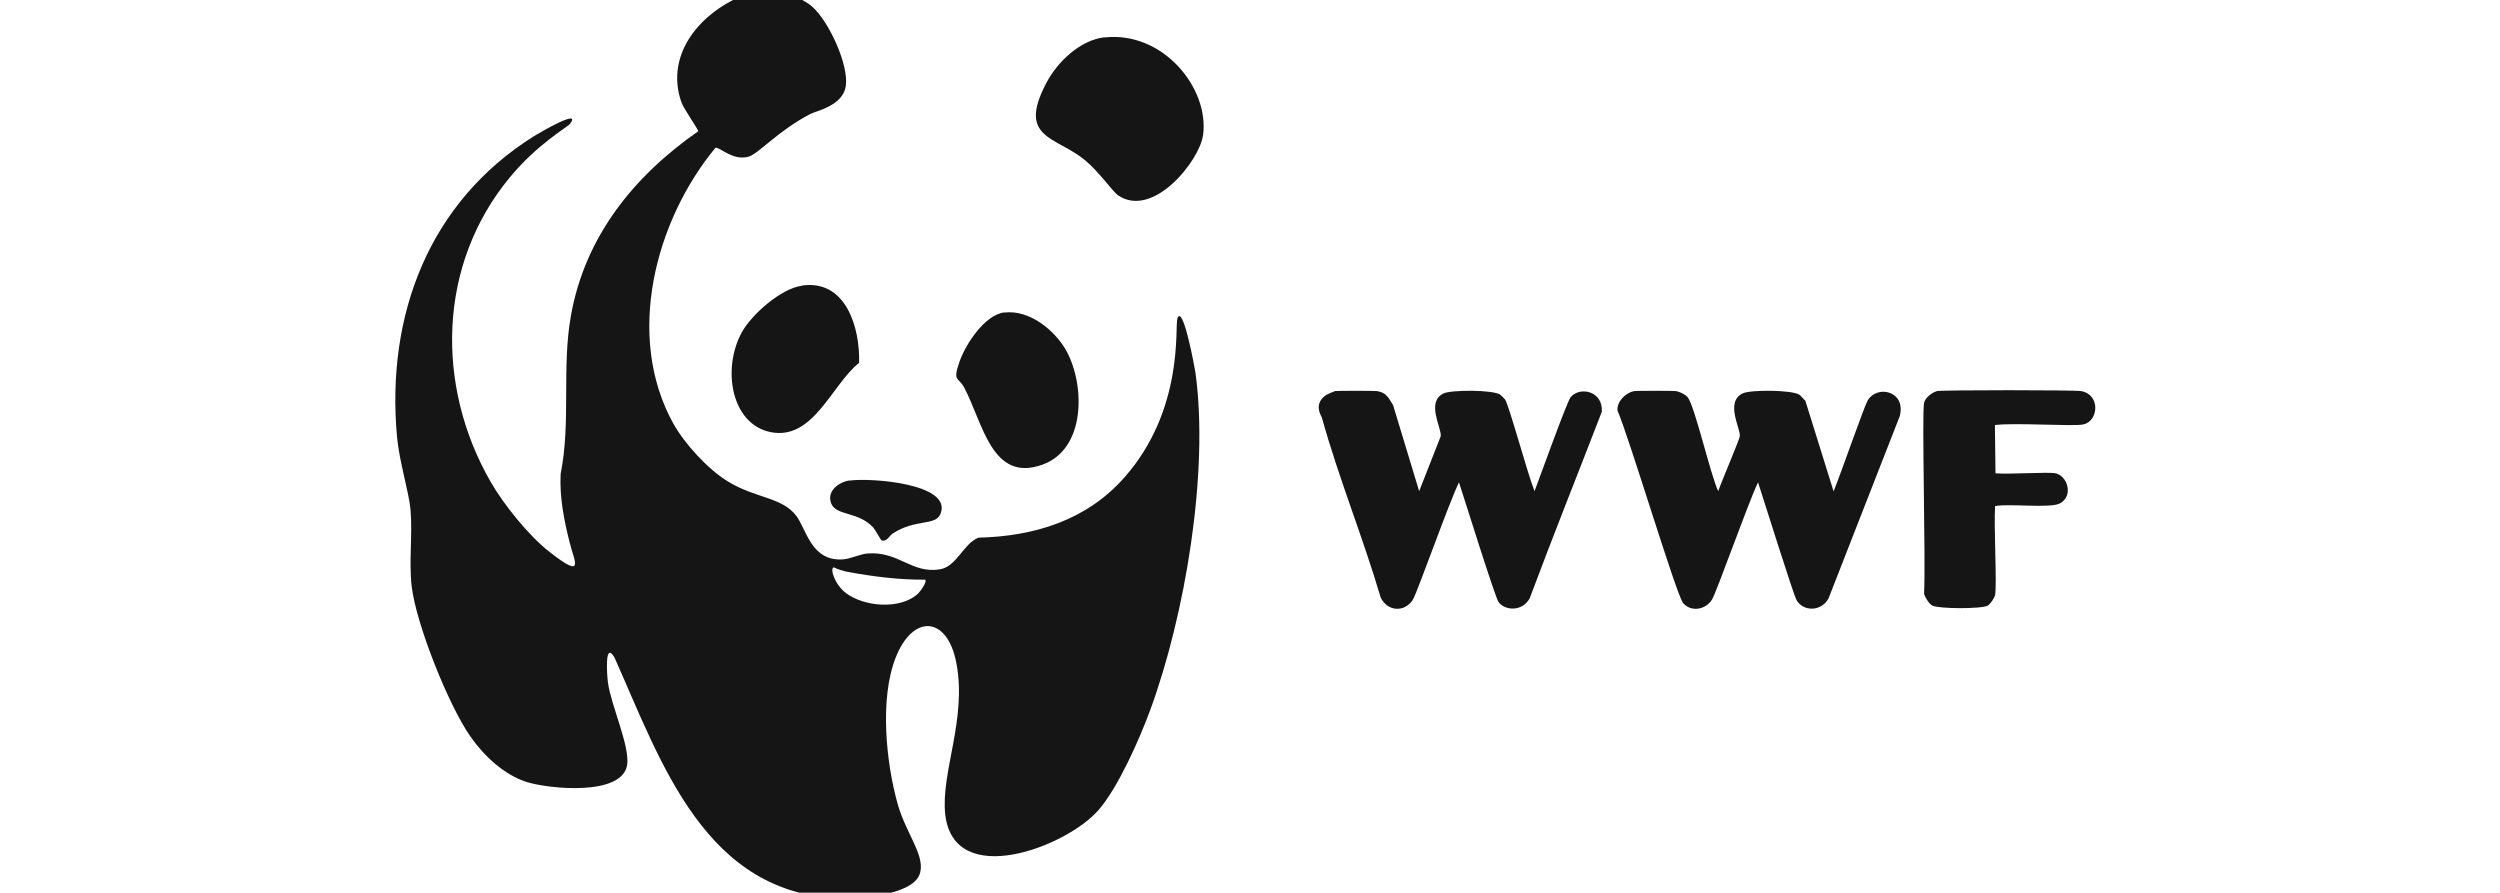
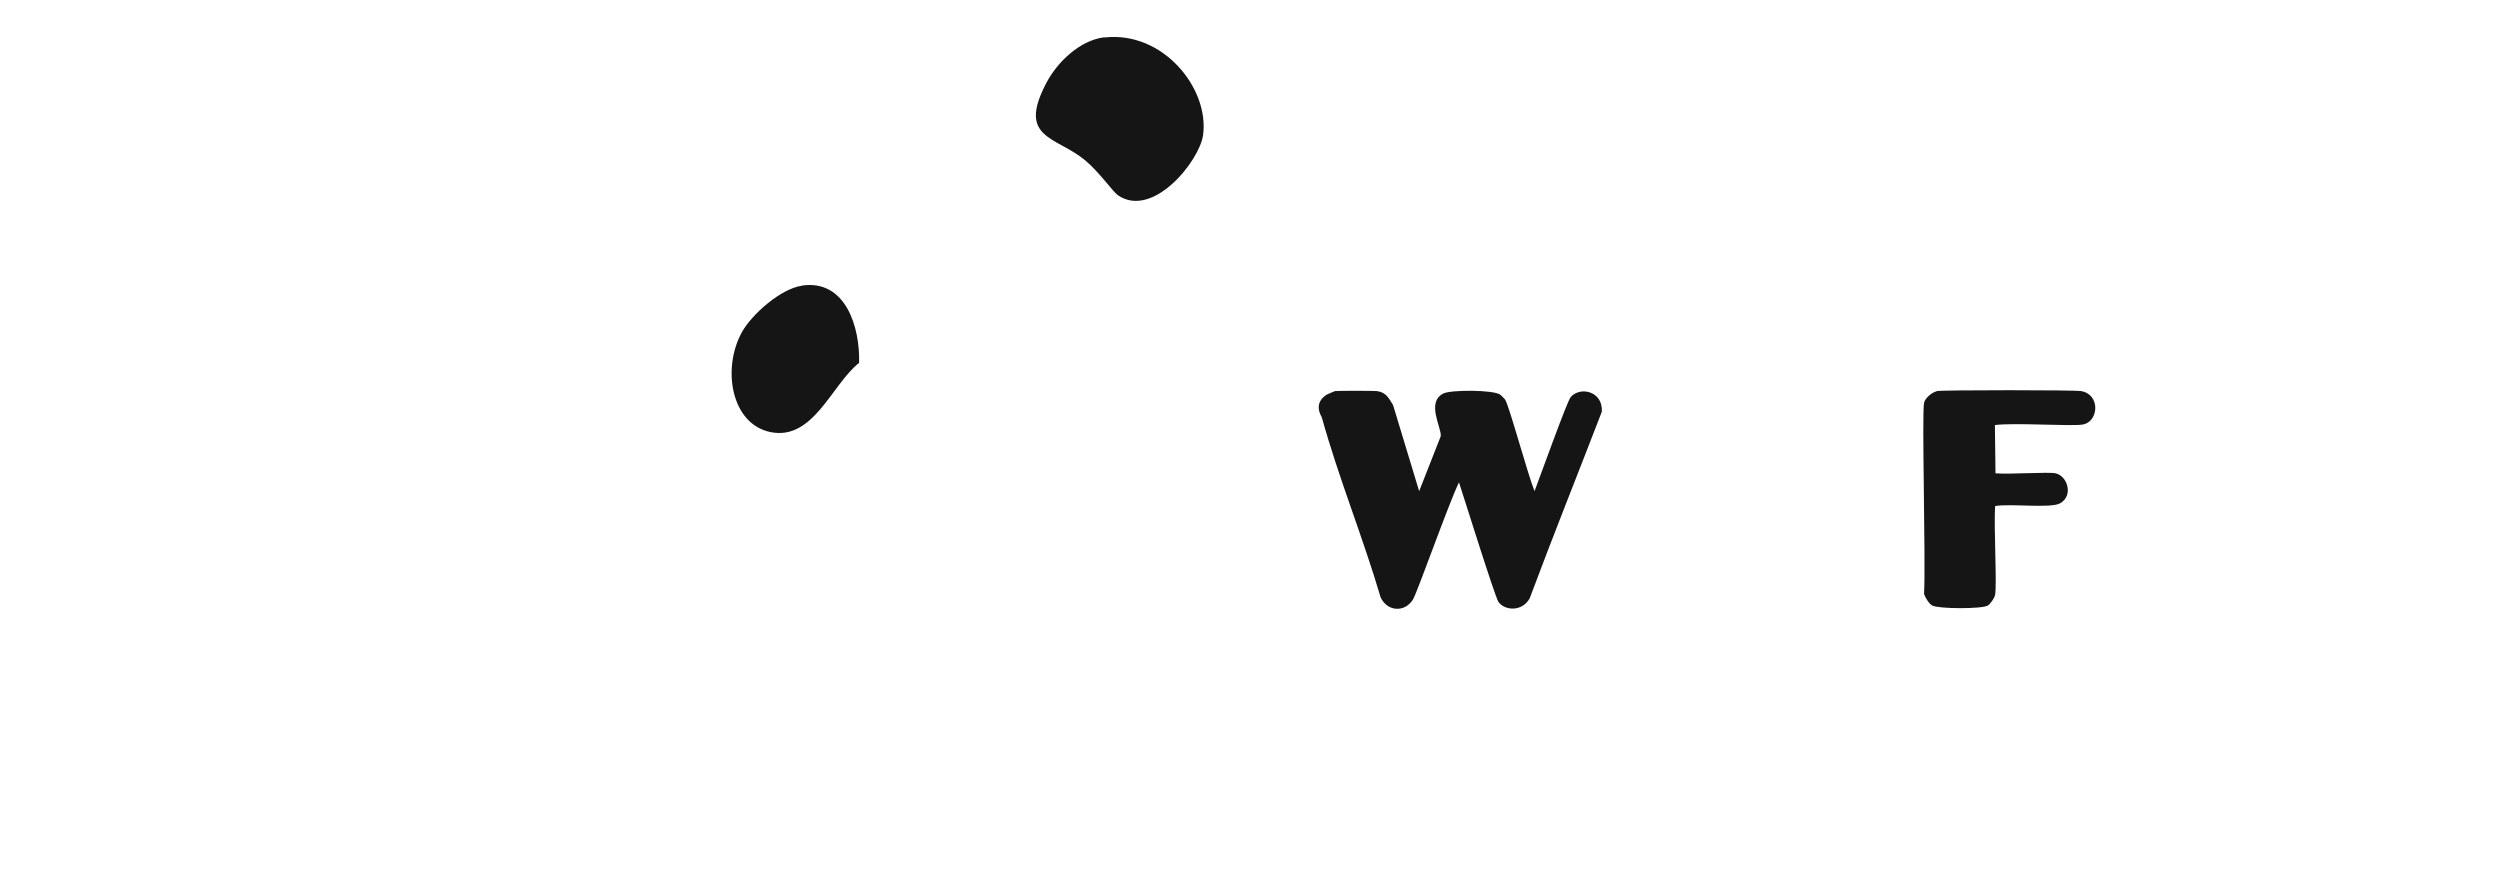
<svg xmlns="http://www.w3.org/2000/svg" version="1.1" viewBox="0 0 1274 454.9">
  <defs>
    <style> .cls-1 { fill: #151515; } </style>
  </defs>
  <g>
    <g id="Layer_1">
      <g>
        <g>
-           <path class="cls-1" d="M380.1-2.8h23.6c3.5,2,7.3,3.6,10.3,6.3,8.3,7.3,18.7,29.6,17,40.5-1.6,10-15.1,12.5-18.1,14.1-16.8,8.8-26.4,20.4-31.6,21.8-8,2.1-14.6-5.1-16.7-4.6-30.8,37.3-46.1,96.1-21.5,140.5,5.8,10.4,17.7,23.4,27.9,29.6,14.1,8.6,27.6,7.9,34.8,17.5,5.3,7.1,7.7,23.7,24.4,22.1,3-.3,8.4-2.6,11.5-2.9,16.2-1.5,22.8,10.5,37.4,8,8.4-1.4,11.9-13.1,19.5-16.1,28.6-.7,55.2-8.9,74.4-30.7,30.6-34.7,25.6-76.9,27-81,2.8-8,9,26,9.2,27.6,7,50.9-5.3,123.5-23,171.8-5.4,14.7-16.3,39.5-26.4,51.1-16.4,18.9-73.7,40.7-78.1,2.3-2.4-21.3,11.1-48.4,5.7-77-4.5-24.3-22.2-25.4-31-2.9-8.2,20.9-4.9,53.4,1.1,74.7,4.4,15.5,14.9,27.1,10.9,36.2-4.3,9.8-29.5,12-38.8,11.8-70.2-1.5-92.4-68.9-116.4-122.7-5.2-9.1-3.9,8.8-3.4,12.6,1.5,11.4,11.2,32.4,9.8,41.9-2.4,16.2-39.8,12.3-50.9,8.9-11.7-3.6-22.1-13.4-29-23.3-11.2-16-27.6-57.2-29.9-76.4-1.5-13,.5-26.2-.6-39.1-.7-8.6-5.8-24.8-6.9-37.3-5.6-61.9,16.3-119.6,69.8-153.1,3.6-2.2,24.4-14.3,18.4-6.3-1.2,1.6-16.7,10.3-30.7,27.3-36.7,44.3-38,106-9.8,155.1,6.7,11.7,19.6,27.7,30.2,35.9,18.2,14.2,12.4,4.5,10.1-4.9-2.9-11.5-5.2-23.1-4.6-35,5.3-26.5.5-53.9,5.2-80.4,7.1-40.4,32-71.3,64.9-94.2.2-.8-7.3-11.2-8.6-14.9-8.7-25.1,10.8-46.6,33-54.9ZM424.9,289.1c-2.1.5.4,8.8,6.3,13.2,9.2,6.9,27.2,8.4,36.2.6,1.8-1.6,5.3-6.7,4-7.5-13.3.1-26.6-1.6-39.6-4-1.9-.4-5.1-1.3-6.9-2.3Z" />
          <path class="cls-1" d="M562.8,19.1c29.7-3.4,53.5,25.7,50.3,49.7-1.8,13.2-25.6,42.9-43.4,30.7-2.5-1.7-9.5-11.8-16.7-17.8-14.8-12.3-34.8-10.9-19.8-39.4,5.6-10.7,17.1-21.8,29.6-23.3Z" />
          <path class="cls-1" d="M408.8,145.5c22.4-3.1,29.5,21.6,29,39.4-14,11.1-23.3,39.7-45.1,35.3-20-4-24.9-32.1-14.7-50.8,5.1-9.3,20.1-22.4,30.7-23.8Z" />
-           <path class="cls-1" d="M511.7,159.3c12.8-1.7,26.1,9.1,31.9,19.8,9.4,17.5,9.7,49.8-12.4,57.7-25.9,9.3-30.3-21.4-39.9-39.4-2.9-5.4-6-2.7-2.3-13.2,3.1-8.8,12.8-23.7,22.7-25Z" />
-           <path class="cls-1" d="M433,244.9c10.6-1.5,52.4,1.5,46.3,16.9-2.5,6.4-12.7,2.4-24.4,10.1-1.7,1.1-3.1,4.5-5.7,3.4-.4-.1-3-5.1-4.3-6.6-7.6-8.1-18.8-5.8-21.3-12.1-2.5-6.3,3.8-11,9.5-11.8Z" />
        </g>
        <path class="cls-1" d="M680.2,199.3c1.2-.2,20.1-.2,21.5,0,4.8.7,5.9,3.5,8.2,7.1l13.3,43.9,11-28c.5-4.3-7.6-17.4,1.4-21.8,3.9-1.9,25.2-1.9,28.9.6.4.3,2.3,2.2,2.5,2.5,2.1,3.2,11.6,38.4,15,46.7,2.8-7.3,16.5-45.6,18.4-47.9,4.7-5.6,16.5-3.2,15.9,7.4-12.2,31.7-24.9,63.3-36.8,95.2-4.1,7.1-13,6-15.9,1.7-1.8-2.7-17.4-52.6-20.1-60.9-5.2,10.6-21.3,56.3-23.5,59.8-4.3,6.7-13,6-16.4-1.1-9.1-30.9-21.4-60.8-30-91.8-.2-.6-4.7-7,2.5-11.6.4-.2,3.8-1.7,4-1.7Z" />
-         <path class="cls-1" d="M832.6,199.3c1.2-.2,20.1-.2,21.5,0,1.8.3,4.8,1.7,5.9,3.1,3.6,4.2,11.7,39.8,15.6,47.9,1.9-5.5,10.9-26.4,11-28,.5-3.9-7.6-17.3,1.4-21.8,4-2,25.1-1.8,28.9.6.9.6,2.1,2.3,3.1,3.1l14.4,46.2c3.6-8.8,15.6-43.3,17.3-46.2,4.9-8.4,19.8-4.9,16.4,7.9l-36.3,92.9c-3.9,7-13.2,6.6-16.4.6-1.5-2.8-16.3-49.8-19.5-59.8-5.2,10.8-21.1,56-23.5,59.8-3.2,5.1-10.6,6.5-14.7,1.7-3.4-4-27.7-85.1-33.4-98-.6-4.5,4.2-9.2,8.2-9.9Z" />
        <path class="cls-1" d="M986.8,199.3c3.6-.6,70-.6,73.7,0,10,1.7,9,15.4,1.1,17-5.1,1.1-34.6-1-45,.3l.3,24.6c7.7.6,26.8-.8,30.6,0,5.9,1.2,9.4,11.3,2.3,15.3-4.9,2.7-25.8,0-33.1,1.4-.7,10.9,1,39.8,0,45.3-.3,1.5-2.4,4.6-3.7,5.4-3.2,1.8-25.1,1.7-28.3,0-1.7-.9-3.6-4.1-4.2-5.9.9-17.1-1.2-91.2,0-97.4.5-2.5,4.2-5.5,6.5-5.9Z" />
      </g>
    </g>
  </g>
</svg>